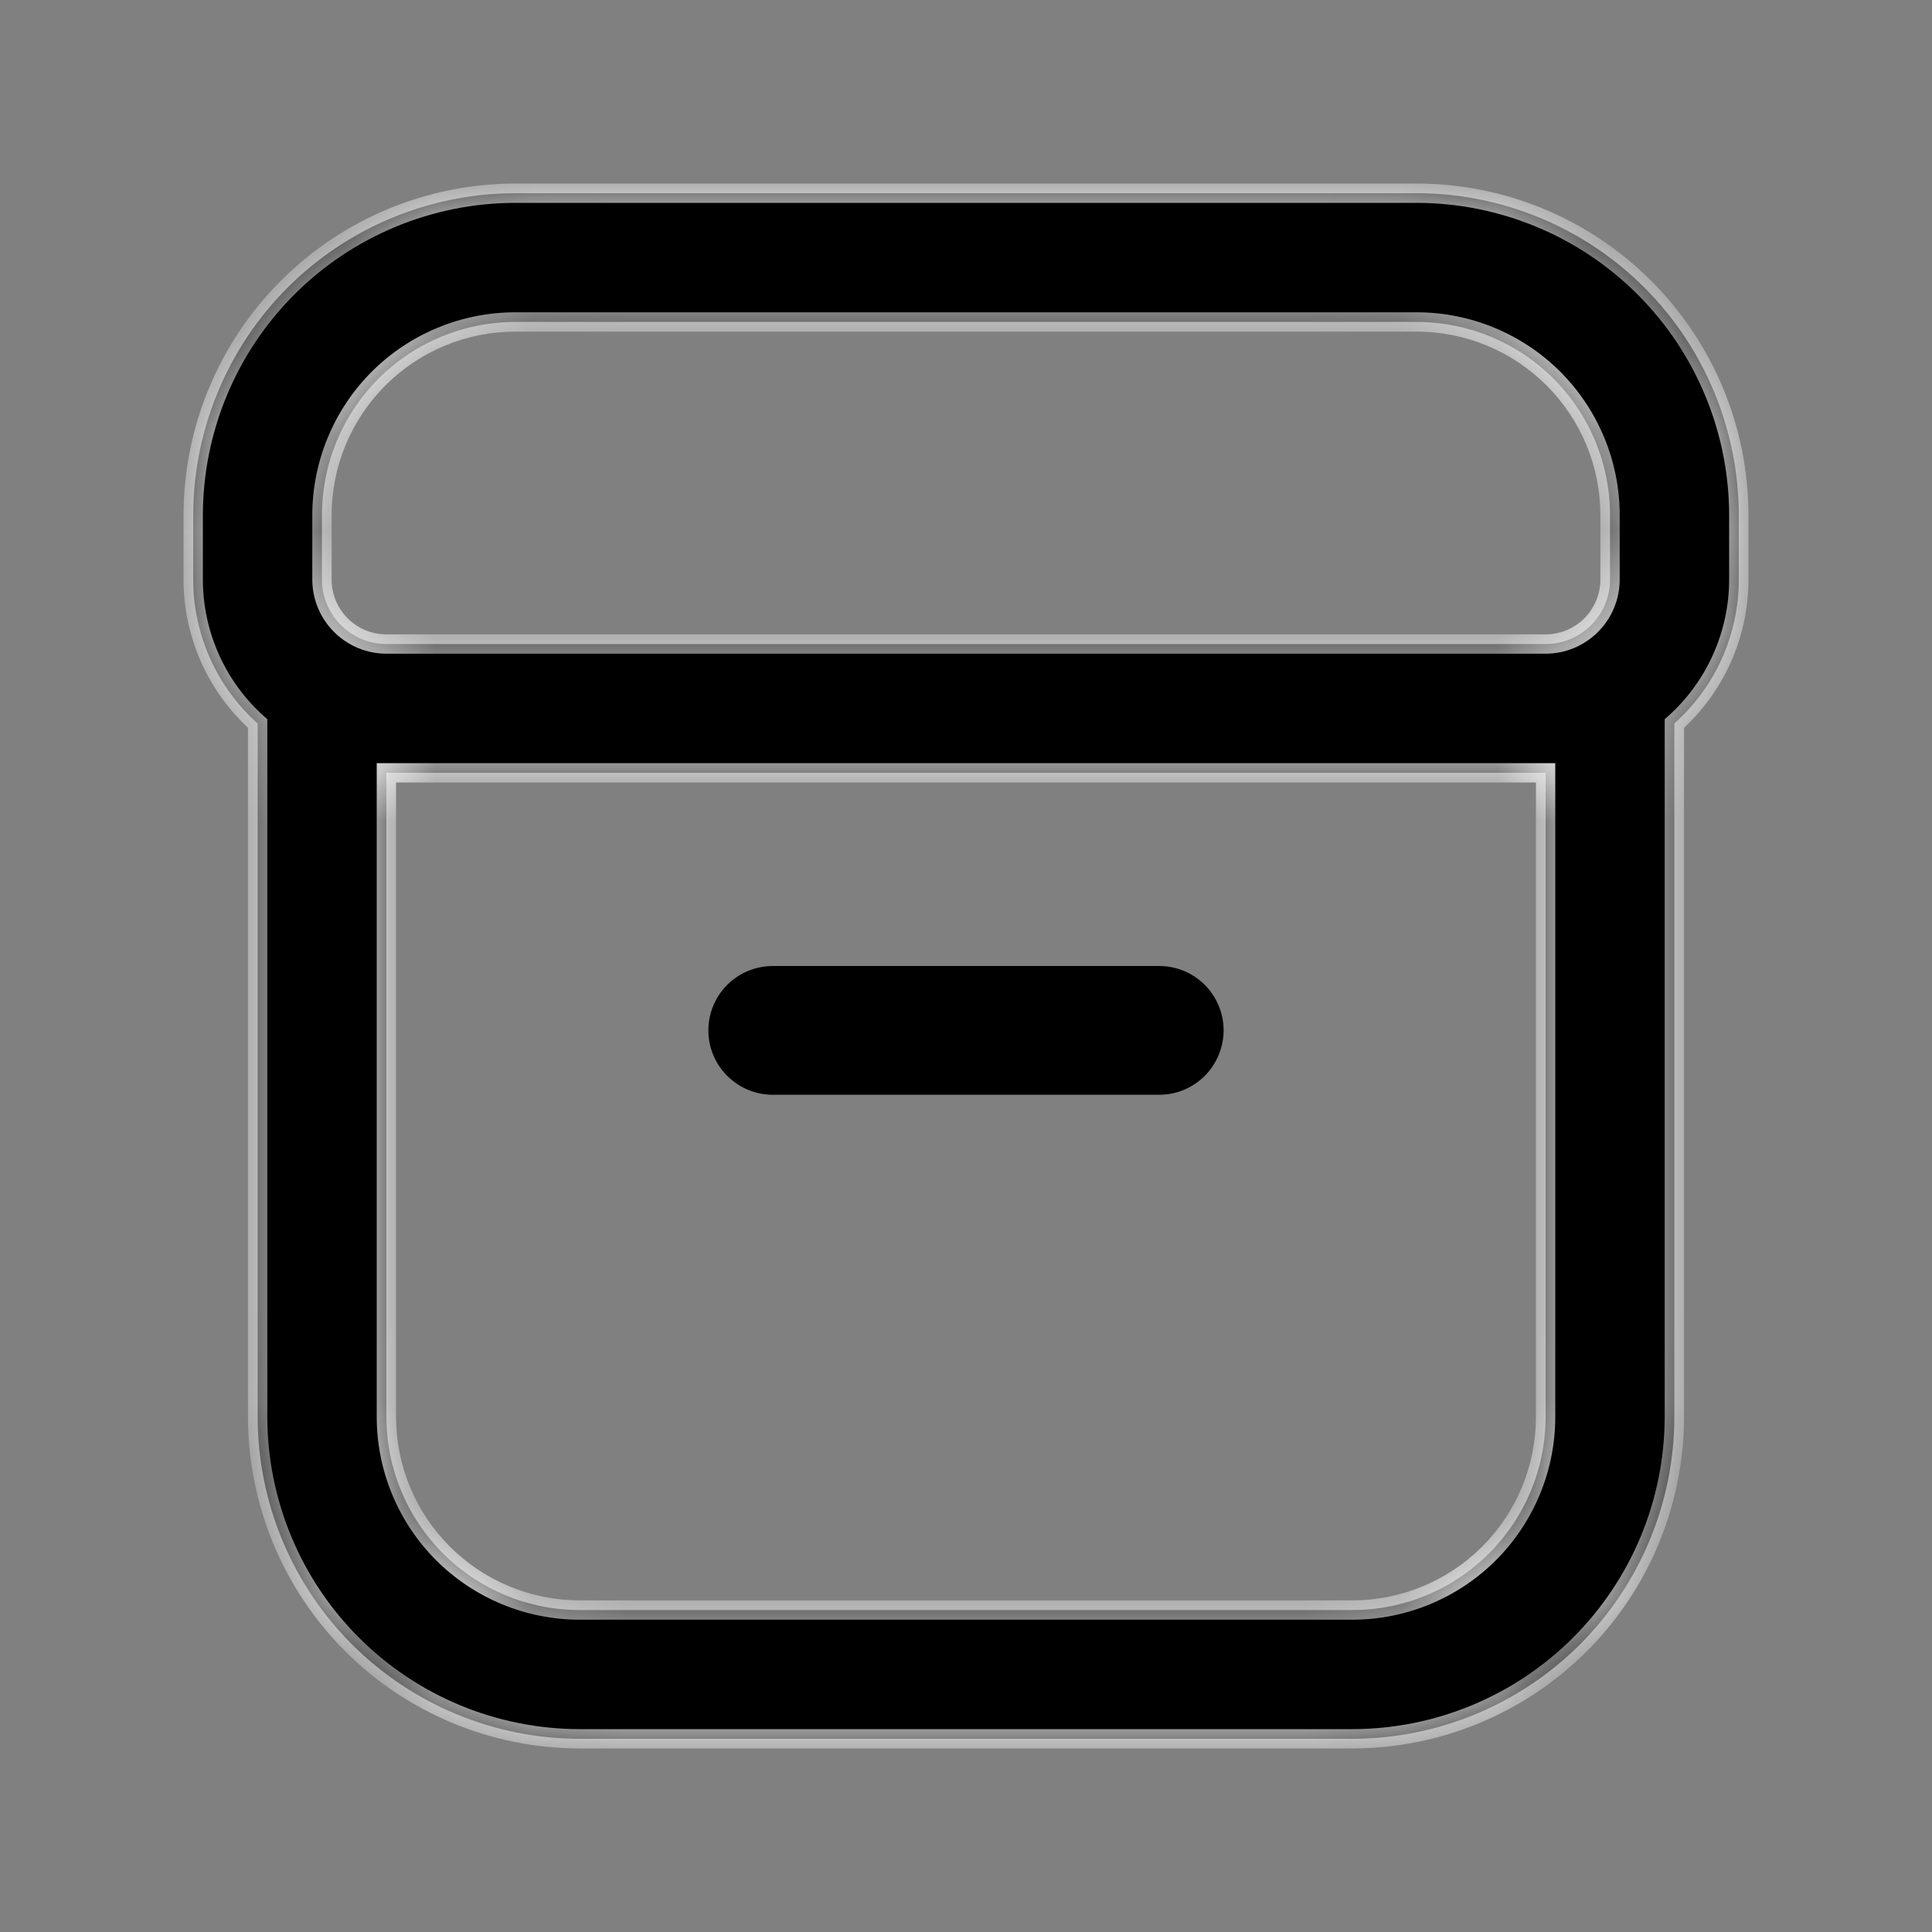
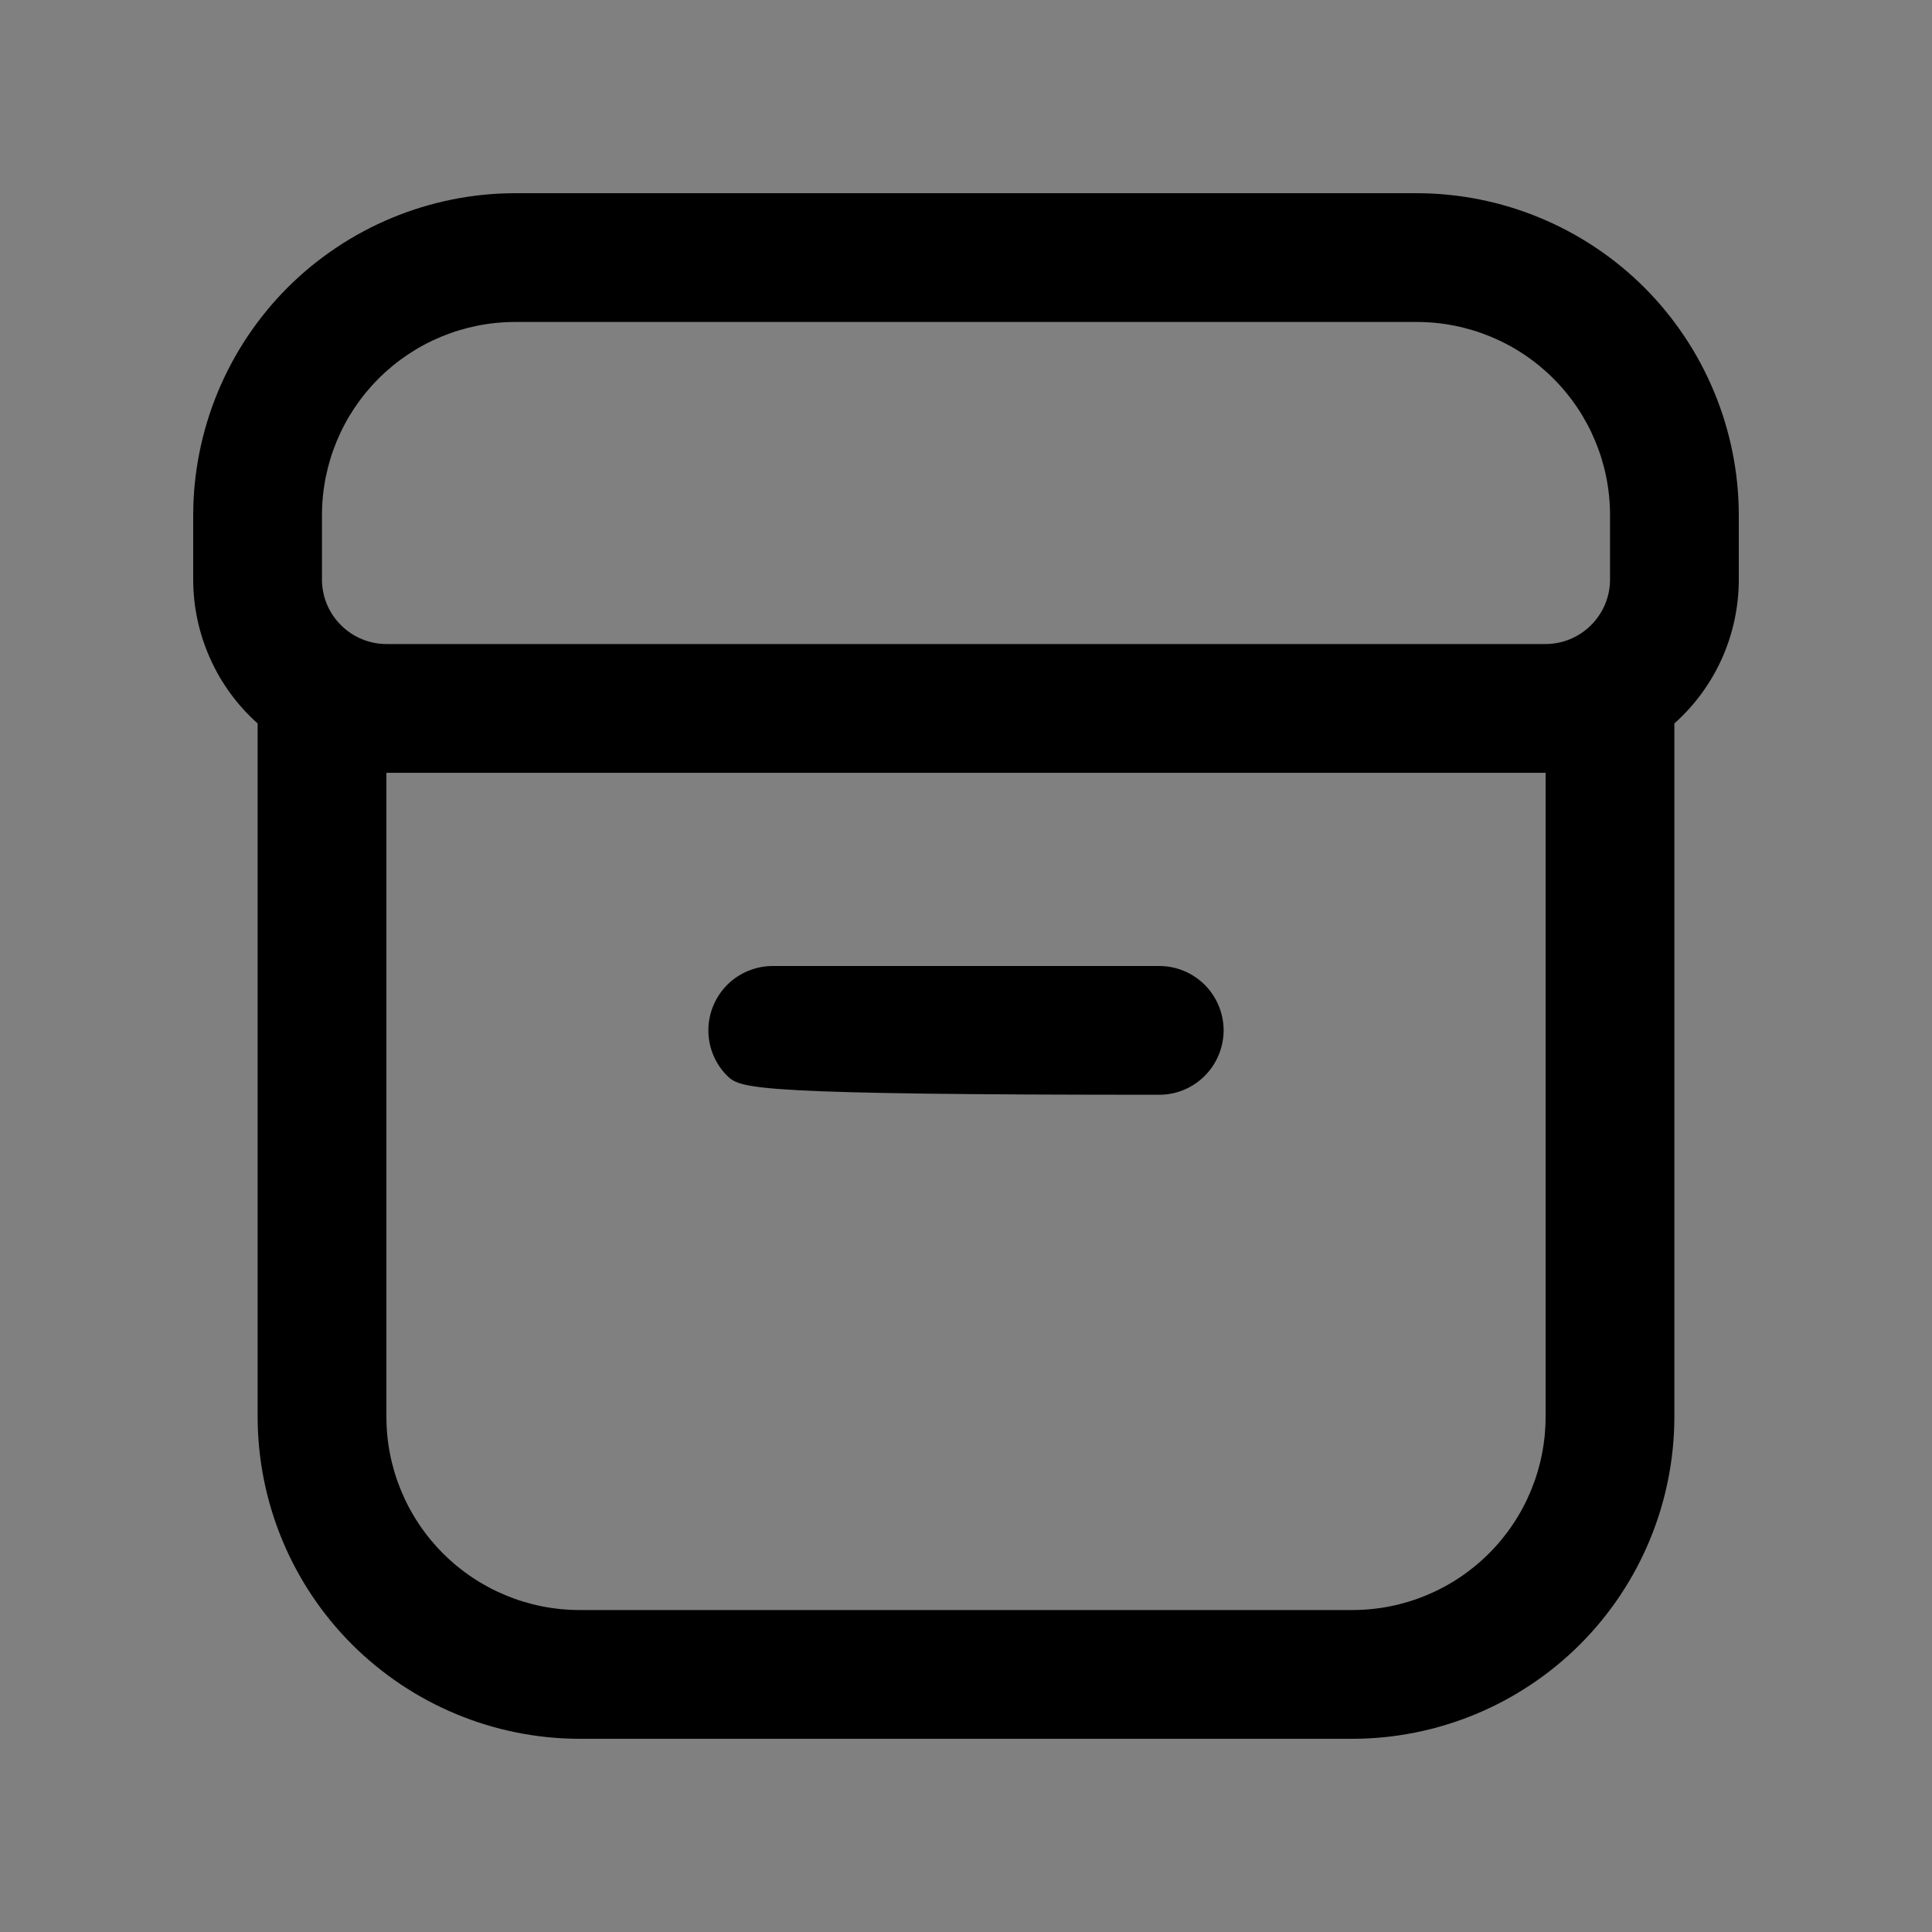
<svg xmlns="http://www.w3.org/2000/svg" width="20" height="20" viewBox="0 0 20 20" fill="none">
  <rect x="0" y="0" width="20" height="20" fill="#808080" stroke="none" />
-   <path d="M8 10.05H12C12.164 10.05 12.32 10.115 12.436 10.23C12.551 10.346 12.617 10.503 12.617 10.667C12.616 10.83 12.551 10.987 12.436 11.102C12.32 11.218 12.164 11.283 12 11.283H8C7.837 11.283 7.679 11.218 7.564 11.102C7.448 10.987 7.383 10.83 7.383 10.667C7.383 10.503 7.448 10.346 7.564 10.23C7.679 10.115 7.837 10.05 8 10.05Z" fill="black" stroke="black" stroke-width="0.1" />
+   <path d="M8 10.05H12C12.164 10.05 12.32 10.115 12.436 10.23C12.551 10.346 12.617 10.503 12.617 10.667C12.616 10.83 12.551 10.987 12.436 11.102C12.32 11.218 12.164 11.283 12 11.283C7.837 11.283 7.679 11.218 7.564 11.102C7.448 10.987 7.383 10.83 7.383 10.667C7.383 10.503 7.448 10.346 7.564 10.23C7.679 10.115 7.837 10.05 8 10.05Z" fill="black" stroke="black" stroke-width="0.1" />
  <mask id="path-2-inside-1_257_23187" fill="white">
    <path d="M14.667 2H5.333C4.45 2.001 3.602 2.353 2.977 2.977C2.353 3.602 2.001 4.45 2 5.333V6C2 6.281 2.06 6.559 2.175 6.816C2.289 7.072 2.457 7.302 2.667 7.489V14.667C2.668 15.55 3.019 16.398 3.644 17.023C4.269 17.647 5.116 17.999 6 18H14C14.884 17.999 15.731 17.647 16.356 17.023C16.981 16.398 17.332 15.55 17.333 14.667V7.489C17.543 7.302 17.711 7.072 17.826 6.816C17.94 6.559 18 6.281 18 6V5.333C17.999 4.45 17.647 3.602 17.023 2.977C16.398 2.353 15.55 2.001 14.667 2ZM3.333 5.333C3.333 4.803 3.544 4.294 3.919 3.919C4.294 3.544 4.803 3.333 5.333 3.333H14.667C15.197 3.333 15.706 3.544 16.081 3.919C16.456 4.294 16.667 4.803 16.667 5.333V6C16.667 6.177 16.596 6.346 16.471 6.471C16.346 6.596 16.177 6.667 16 6.667H4C3.823 6.667 3.654 6.596 3.529 6.471C3.404 6.346 3.333 6.177 3.333 6V5.333ZM16 14.667C16 15.197 15.789 15.706 15.414 16.081C15.039 16.456 14.53 16.667 14 16.667H6C5.47 16.667 4.961 16.456 4.586 16.081C4.211 15.706 4 15.197 4 14.667V8H16V14.667Z" />
  </mask>
  <path d="M14.667 2H5.333C4.45 2.001 3.602 2.353 2.977 2.977C2.353 3.602 2.001 4.45 2 5.333V6C2 6.281 2.06 6.559 2.175 6.816C2.289 7.072 2.457 7.302 2.667 7.489V14.667C2.668 15.55 3.019 16.398 3.644 17.023C4.269 17.647 5.116 17.999 6 18H14C14.884 17.999 15.731 17.647 16.356 17.023C16.981 16.398 17.332 15.55 17.333 14.667V7.489C17.543 7.302 17.711 7.072 17.826 6.816C17.94 6.559 18 6.281 18 6V5.333C17.999 4.45 17.647 3.602 17.023 2.977C16.398 2.353 15.55 2.001 14.667 2ZM3.333 5.333C3.333 4.803 3.544 4.294 3.919 3.919C4.294 3.544 4.803 3.333 5.333 3.333H14.667C15.197 3.333 15.706 3.544 16.081 3.919C16.456 4.294 16.667 4.803 16.667 5.333V6C16.667 6.177 16.596 6.346 16.471 6.471C16.346 6.596 16.177 6.667 16 6.667H4C3.823 6.667 3.654 6.596 3.529 6.471C3.404 6.346 3.333 6.177 3.333 6V5.333ZM16 14.667C16 15.197 15.789 15.706 15.414 16.081C15.039 16.456 14.53 16.667 14 16.667H6C5.47 16.667 4.961 16.456 4.586 16.081C4.211 15.706 4 15.197 4 14.667V8H16V14.667Z" fill="black" />
-   <path d="M14.667 2L14.667 1.9H14.667V2ZM5.333 2V1.9L5.333 1.9L5.333 2ZM2 5.333L1.9 5.333V5.333H2ZM2 6H1.9L1.9 6L2 6ZM2.667 7.489H2.767V7.445L2.733 7.415L2.667 7.489ZM2.667 14.667H2.567L2.567 14.667L2.667 14.667ZM6 18L6 18.1H6V18ZM14 18V18.1H14L14 18ZM17.333 14.667L17.433 14.667V14.667H17.333ZM17.333 7.489L17.267 7.415L17.233 7.445V7.489H17.333ZM18 6L18.1 6V6H18ZM18 5.333H18.1V5.333L18 5.333ZM3.333 5.333H3.233H3.333ZM5.333 3.333V3.233V3.333ZM16.667 5.333H16.767H16.667ZM3.333 6H3.233H3.333ZM16 14.667H16.1H16ZM14 16.667V16.767V16.667ZM6 16.667V16.767V16.667ZM4 14.667H3.9H4ZM4 8V7.9H3.9V8H4ZM16 8H16.1V7.9H16V8ZM14.667 2V1.9H5.333V2V2.1H14.667V2ZM5.333 2L5.333 1.9C4.423 1.901 3.55 2.263 2.907 2.907L2.977 2.977L3.048 3.048C3.654 2.442 4.476 2.101 5.333 2.1L5.333 2ZM2.977 2.977L2.907 2.907C2.263 3.55 1.901 4.423 1.9 5.333L2 5.333L2.1 5.333C2.101 4.476 2.442 3.654 3.048 3.048L2.977 2.977ZM2 5.333H1.9V6H2H2.1V5.333H2ZM2 6L1.9 6C1.9 6.295 1.963 6.587 2.083 6.857L2.175 6.816L2.266 6.775C2.157 6.531 2.1 6.267 2.1 6L2 6ZM2.175 6.816L2.083 6.857C2.204 7.126 2.38 7.367 2.6 7.564L2.667 7.489L2.733 7.415C2.534 7.237 2.375 7.019 2.266 6.775L2.175 6.816ZM2.667 7.489H2.567V14.667H2.667H2.767V7.489H2.667ZM2.667 14.667L2.567 14.667C2.568 15.577 2.93 16.45 3.573 17.093L3.644 17.023L3.715 16.952C3.109 16.346 2.768 15.524 2.767 14.666L2.667 14.667ZM3.644 17.023L3.573 17.093C4.217 17.737 5.09 18.099 6 18.1L6 18L6 17.9C5.143 17.899 4.321 17.558 3.715 16.952L3.644 17.023ZM6 18V18.1H14V18V17.9H6V18ZM14 18L14 18.1C14.91 18.099 15.783 17.737 16.427 17.093L16.356 17.023L16.285 16.952C15.679 17.558 14.857 17.899 14 17.9L14 18ZM16.356 17.023L16.427 17.093C17.07 16.45 17.432 15.577 17.433 14.667L17.333 14.667L17.233 14.666C17.232 15.524 16.891 16.346 16.285 16.952L16.356 17.023ZM17.333 14.667H17.433V7.489H17.333H17.233V14.667H17.333ZM17.333 7.489L17.4 7.564C17.62 7.367 17.796 7.126 17.917 6.857L17.826 6.816L17.734 6.775C17.625 7.019 17.466 7.237 17.267 7.415L17.333 7.489ZM17.826 6.816L17.917 6.857C18.037 6.587 18.1 6.295 18.1 6L18 6L17.9 6C17.9 6.267 17.843 6.531 17.734 6.775L17.826 6.816ZM18 6H18.1V5.333H18H17.9V6H18ZM18 5.333L18.1 5.333C18.099 4.423 17.737 3.55 17.093 2.907L17.023 2.977L16.952 3.048C17.558 3.654 17.899 4.476 17.9 5.333L18 5.333ZM17.023 2.977L17.093 2.907C16.45 2.263 15.577 1.901 14.667 1.9L14.667 2L14.666 2.1C15.524 2.101 16.346 2.442 16.952 3.048L17.023 2.977ZM3.333 5.333H3.433C3.433 4.829 3.634 4.346 3.99 3.99L3.919 3.919L3.848 3.848C3.455 4.242 3.233 4.776 3.233 5.333H3.333ZM3.919 3.919L3.99 3.99C4.346 3.634 4.829 3.433 5.333 3.433V3.333V3.233C4.776 3.233 4.242 3.455 3.848 3.848L3.919 3.919ZM5.333 3.333V3.433H14.667V3.333V3.233H5.333V3.333ZM14.667 3.333V3.433C15.171 3.433 15.654 3.634 16.01 3.99L16.081 3.919L16.152 3.848C15.758 3.455 15.224 3.233 14.667 3.233V3.333ZM16.081 3.919L16.01 3.99C16.366 4.346 16.567 4.829 16.567 5.333H16.667H16.767C16.767 4.776 16.545 4.242 16.152 3.848L16.081 3.919ZM16.667 5.333H16.567V6H16.667H16.767V5.333H16.667ZM16.667 6H16.567C16.567 6.15 16.507 6.294 16.401 6.401L16.471 6.471L16.542 6.542C16.686 6.398 16.767 6.203 16.767 6H16.667ZM16.471 6.471L16.401 6.401C16.294 6.507 16.15 6.567 16 6.567V6.667V6.767C16.203 6.767 16.398 6.686 16.542 6.542L16.471 6.471ZM16 6.667V6.567H4V6.667V6.767H16V6.667ZM4 6.667V6.567C3.85 6.567 3.706 6.507 3.599 6.401L3.529 6.471L3.458 6.542C3.602 6.686 3.797 6.767 4 6.767V6.667ZM3.529 6.471L3.599 6.401C3.493 6.294 3.433 6.15 3.433 6H3.333H3.233C3.233 6.203 3.314 6.398 3.458 6.542L3.529 6.471ZM3.333 6H3.433V5.333H3.333H3.233V6H3.333ZM16 14.667H15.9C15.9 15.171 15.7 15.654 15.344 16.01L15.414 16.081L15.485 16.152C15.879 15.758 16.1 15.224 16.1 14.667H16ZM15.414 16.081L15.344 16.01C14.987 16.366 14.504 16.567 14 16.567V16.667V16.767C14.557 16.767 15.091 16.545 15.485 16.152L15.414 16.081ZM14 16.667V16.567H6V16.667V16.767H14V16.667ZM6 16.667V16.567C5.496 16.567 5.013 16.366 4.657 16.01L4.586 16.081L4.515 16.152C4.909 16.545 5.443 16.767 6 16.767V16.667ZM4.586 16.081L4.657 16.01C4.3 15.654 4.1 15.171 4.1 14.667H4H3.9C3.9 15.224 4.121 15.758 4.515 16.152L4.586 16.081ZM4 14.667H4.1V8H4H3.9V14.667H4ZM4 8V8.1H16V8V7.9H4V8ZM16 8H15.9V14.667H16H16.1V8H16Z" fill="white" mask="url(#path-2-inside-1_257_23187)" />
</svg>